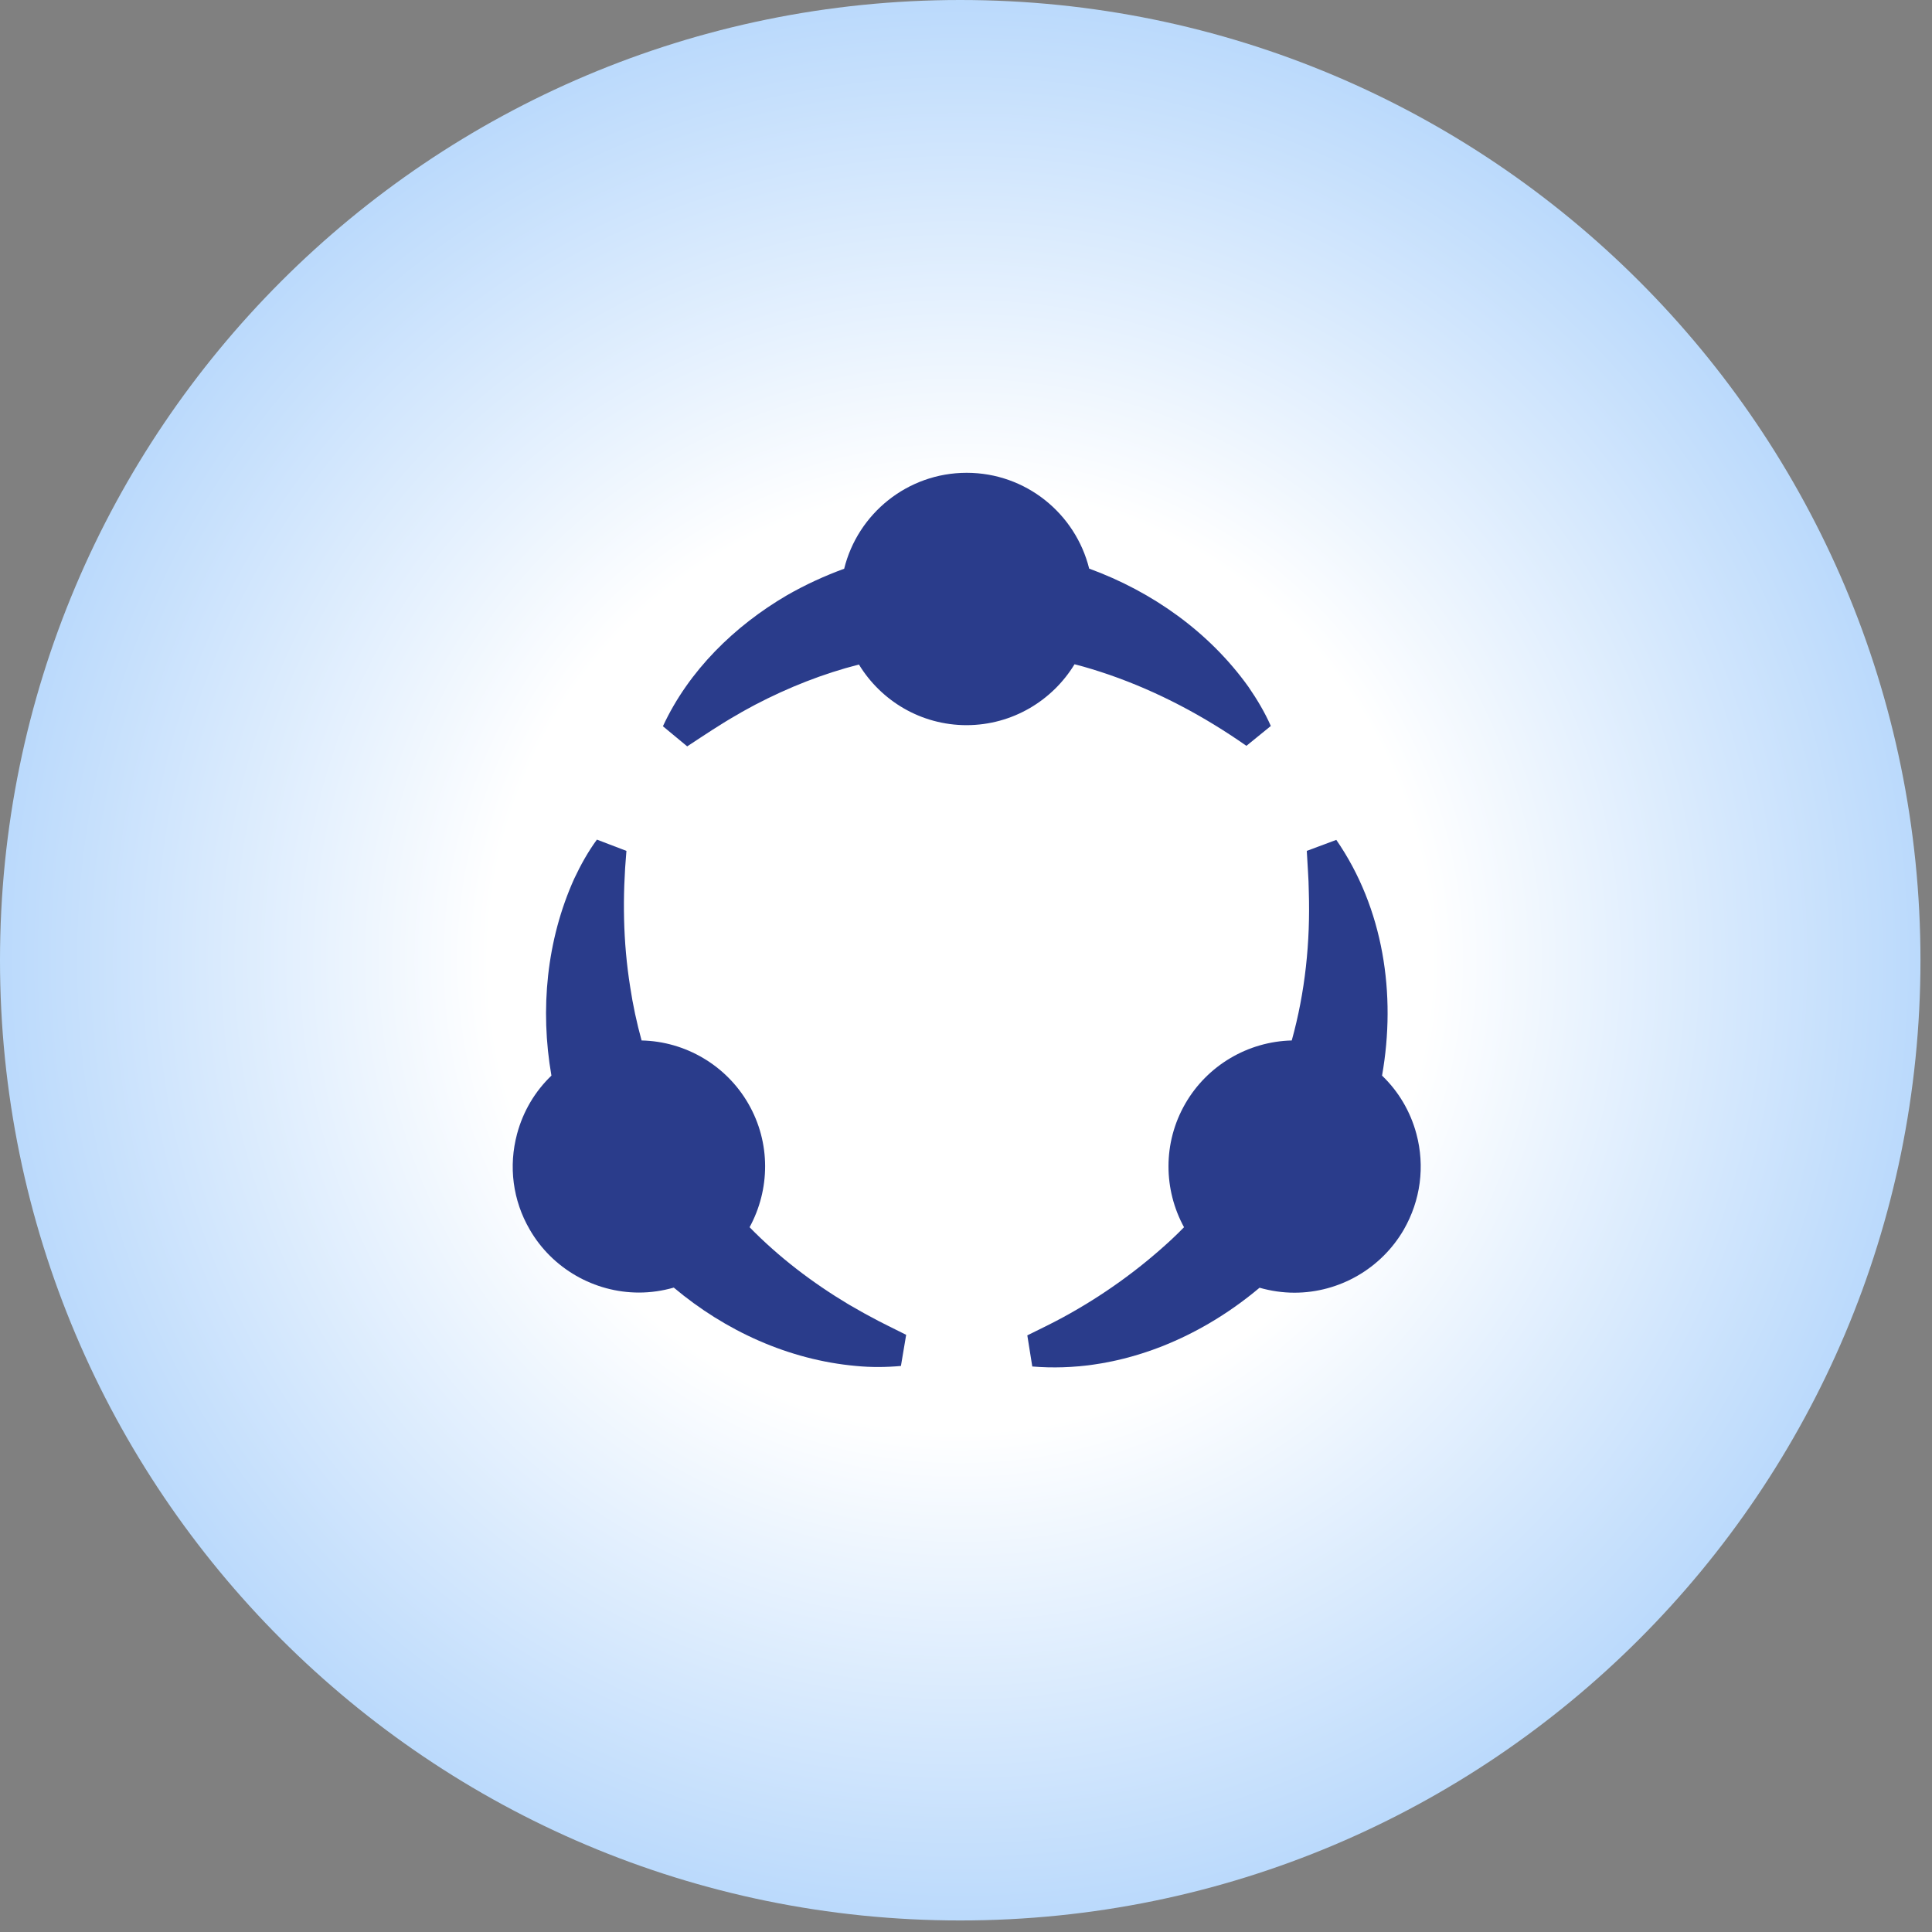
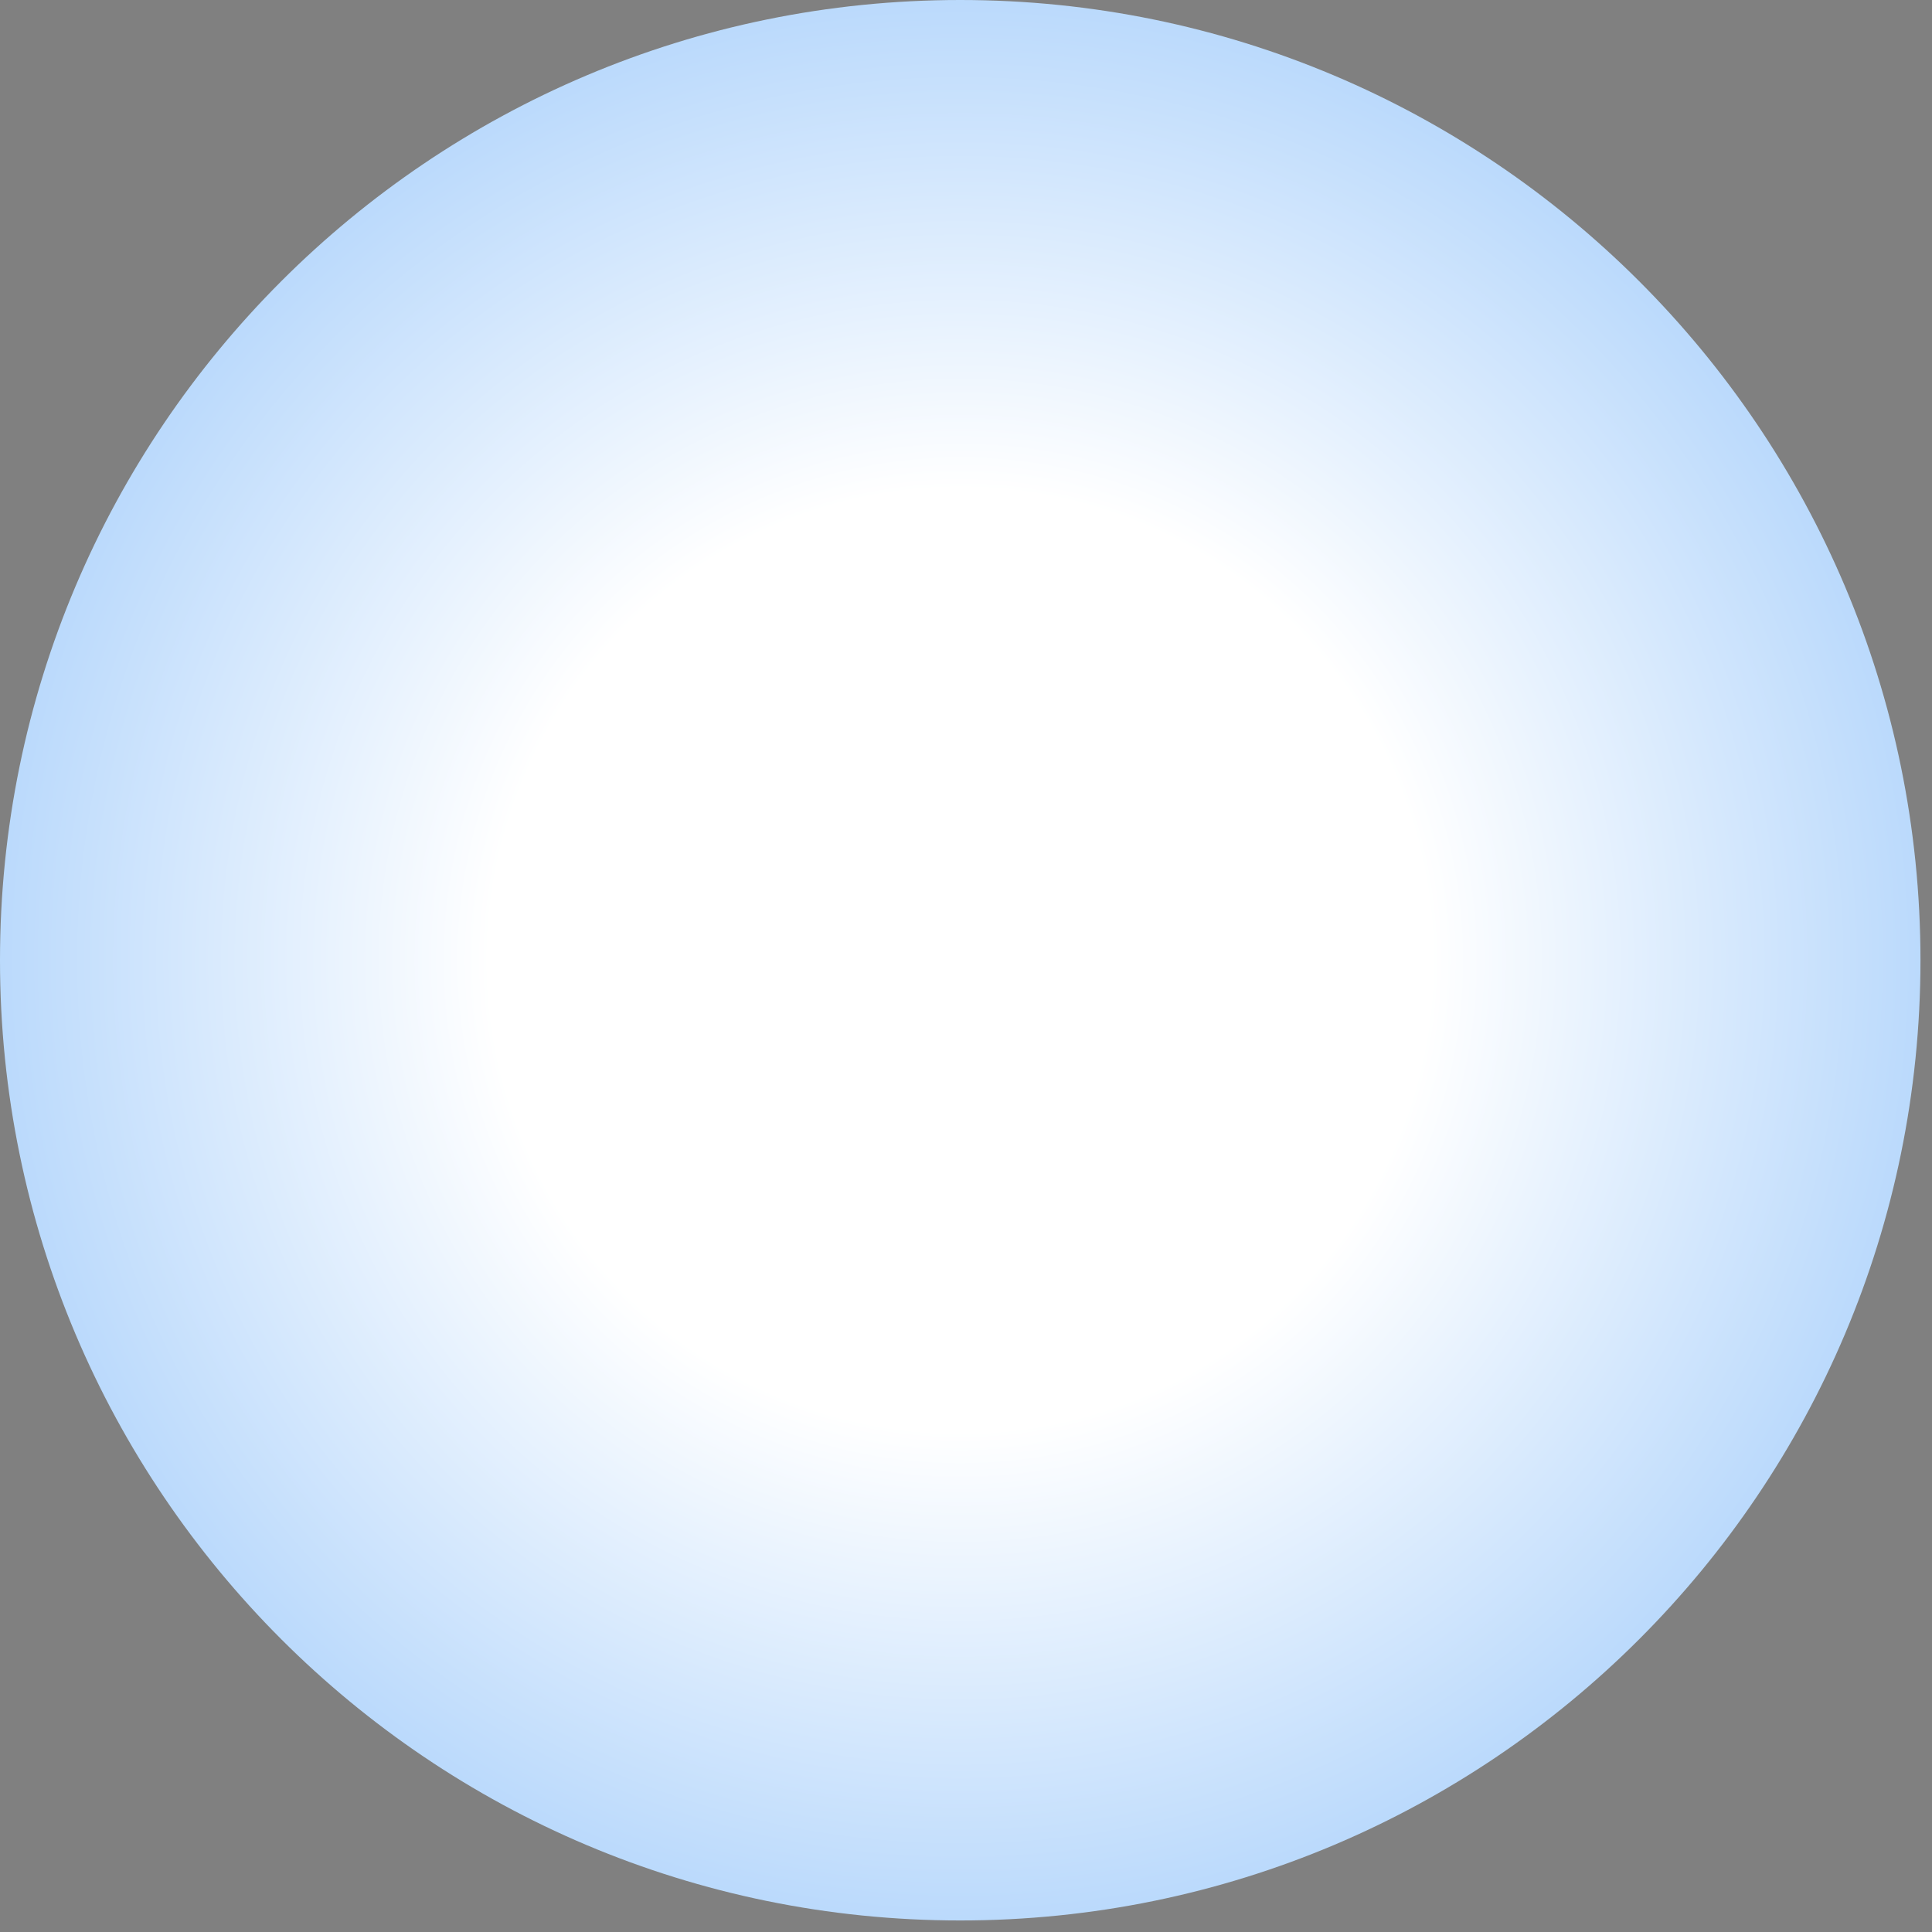
<svg xmlns="http://www.w3.org/2000/svg" width="144" height="144" viewBox="0 0 144 144" fill="none">
  <rect x="0" y="0" width="144" height="144" fill="#808080" stroke="none" />
  <path d="M71.57 143.14C111.097 143.14 143.14 111.097 143.14 71.57C143.14 32.043 111.097 0 71.57 0C32.043 0 0 32.043 0 71.57C0 111.097 32.043 143.14 71.57 143.14Z" fill="url(#paint0_radial_4073_45)" />
-   <path d="M80.09 49.51C80.96 49.73 81.82 50 82.67 50.29C86.33 51.56 89.71 53.36 92.9 55.59L94.72 54.11C94.27 53.09 93.69 52.12 93.05 51.19C90.13 47.11 85.89 44.1 81.18 42.38C80.16 38.28 76.46 35.24 72.05 35.24C67.64 35.24 63.93 38.29 62.92 42.39C61.44 42.93 60.01 43.59 58.65 44.37C54.74 46.66 51.33 49.99 49.41 54.13L51.22 55.63C52.5 54.79 53.71 53.97 55.02 53.23C55.34 53.03 55.96 52.71 56.28 52.53C58.77 51.23 61.35 50.21 64.02 49.53C65.67 52.24 68.65 54.05 72.05 54.05C75.46 54.04 78.44 52.22 80.09 49.51Z" fill="#2A3C8B" />
-   <path d="M105.57 84.51C105.12 82.83 104.23 81.34 103.01 80.17C104.08 74.11 103.12 67.7 99.6 62.6L97.4 63.42C97.45 64.46 97.54 65.45 97.55 66.44C97.67 70.21 97.28 73.95 96.28 77.55C93.01 77.63 89.99 79.41 88.35 82.25C86.65 85.19 86.73 88.69 88.25 91.47C87.94 91.79 87.62 92.1 87.3 92.4C84.87 94.65 82.18 96.58 79.26 98.17C78.4 98.64 77.5 99.07 76.57 99.53L76.94 101.85C83.08 102.36 89.15 99.96 93.88 95.98C94.72 96.22 95.6 96.35 96.48 96.35C99.83 96.35 102.95 94.55 104.63 91.65C105.88 89.47 106.22 86.94 105.57 84.51Z" fill="#2A3C8B" />
-   <path d="M63.26 97.23C60.54 95.6 58.05 93.7 55.87 91.47C57.39 88.68 57.47 85.19 55.77 82.25C54.13 79.41 51.1 77.62 47.82 77.55C47.46 76.24 47.17 74.9 46.97 73.56C46.43 70.19 46.39 66.83 46.69 63.42L44.49 62.58C43.83 63.48 43.28 64.47 42.8 65.49C40.74 70.06 40.24 75.23 41.1 80.17C39.88 81.34 38.99 82.83 38.54 84.51C37.89 86.94 38.22 89.47 39.48 91.64C41.15 94.54 44.28 96.34 47.63 96.34C48.51 96.34 49.38 96.21 50.22 95.97C54.06 99.2 58.79 101.36 63.8 101.81C64.92 101.92 66.04 101.91 67.15 101.81L67.54 99.49C66.62 99.02 65.71 98.6 64.85 98.12C64.36 97.87 63.75 97.5 63.26 97.23Z" fill="#2A3C8B" />
  <defs>
    <radialGradient id="paint0_radial_4073_45" cx="0" cy="0" r="1" gradientUnits="userSpaceOnUse" gradientTransform="translate(71.57 71.572) scale(133.93)">
      <stop offset="0.26" stop-color="white" />
      <stop offset="0.76" stop-color="#81BAF9" />
    </radialGradient>
  </defs>
</svg>